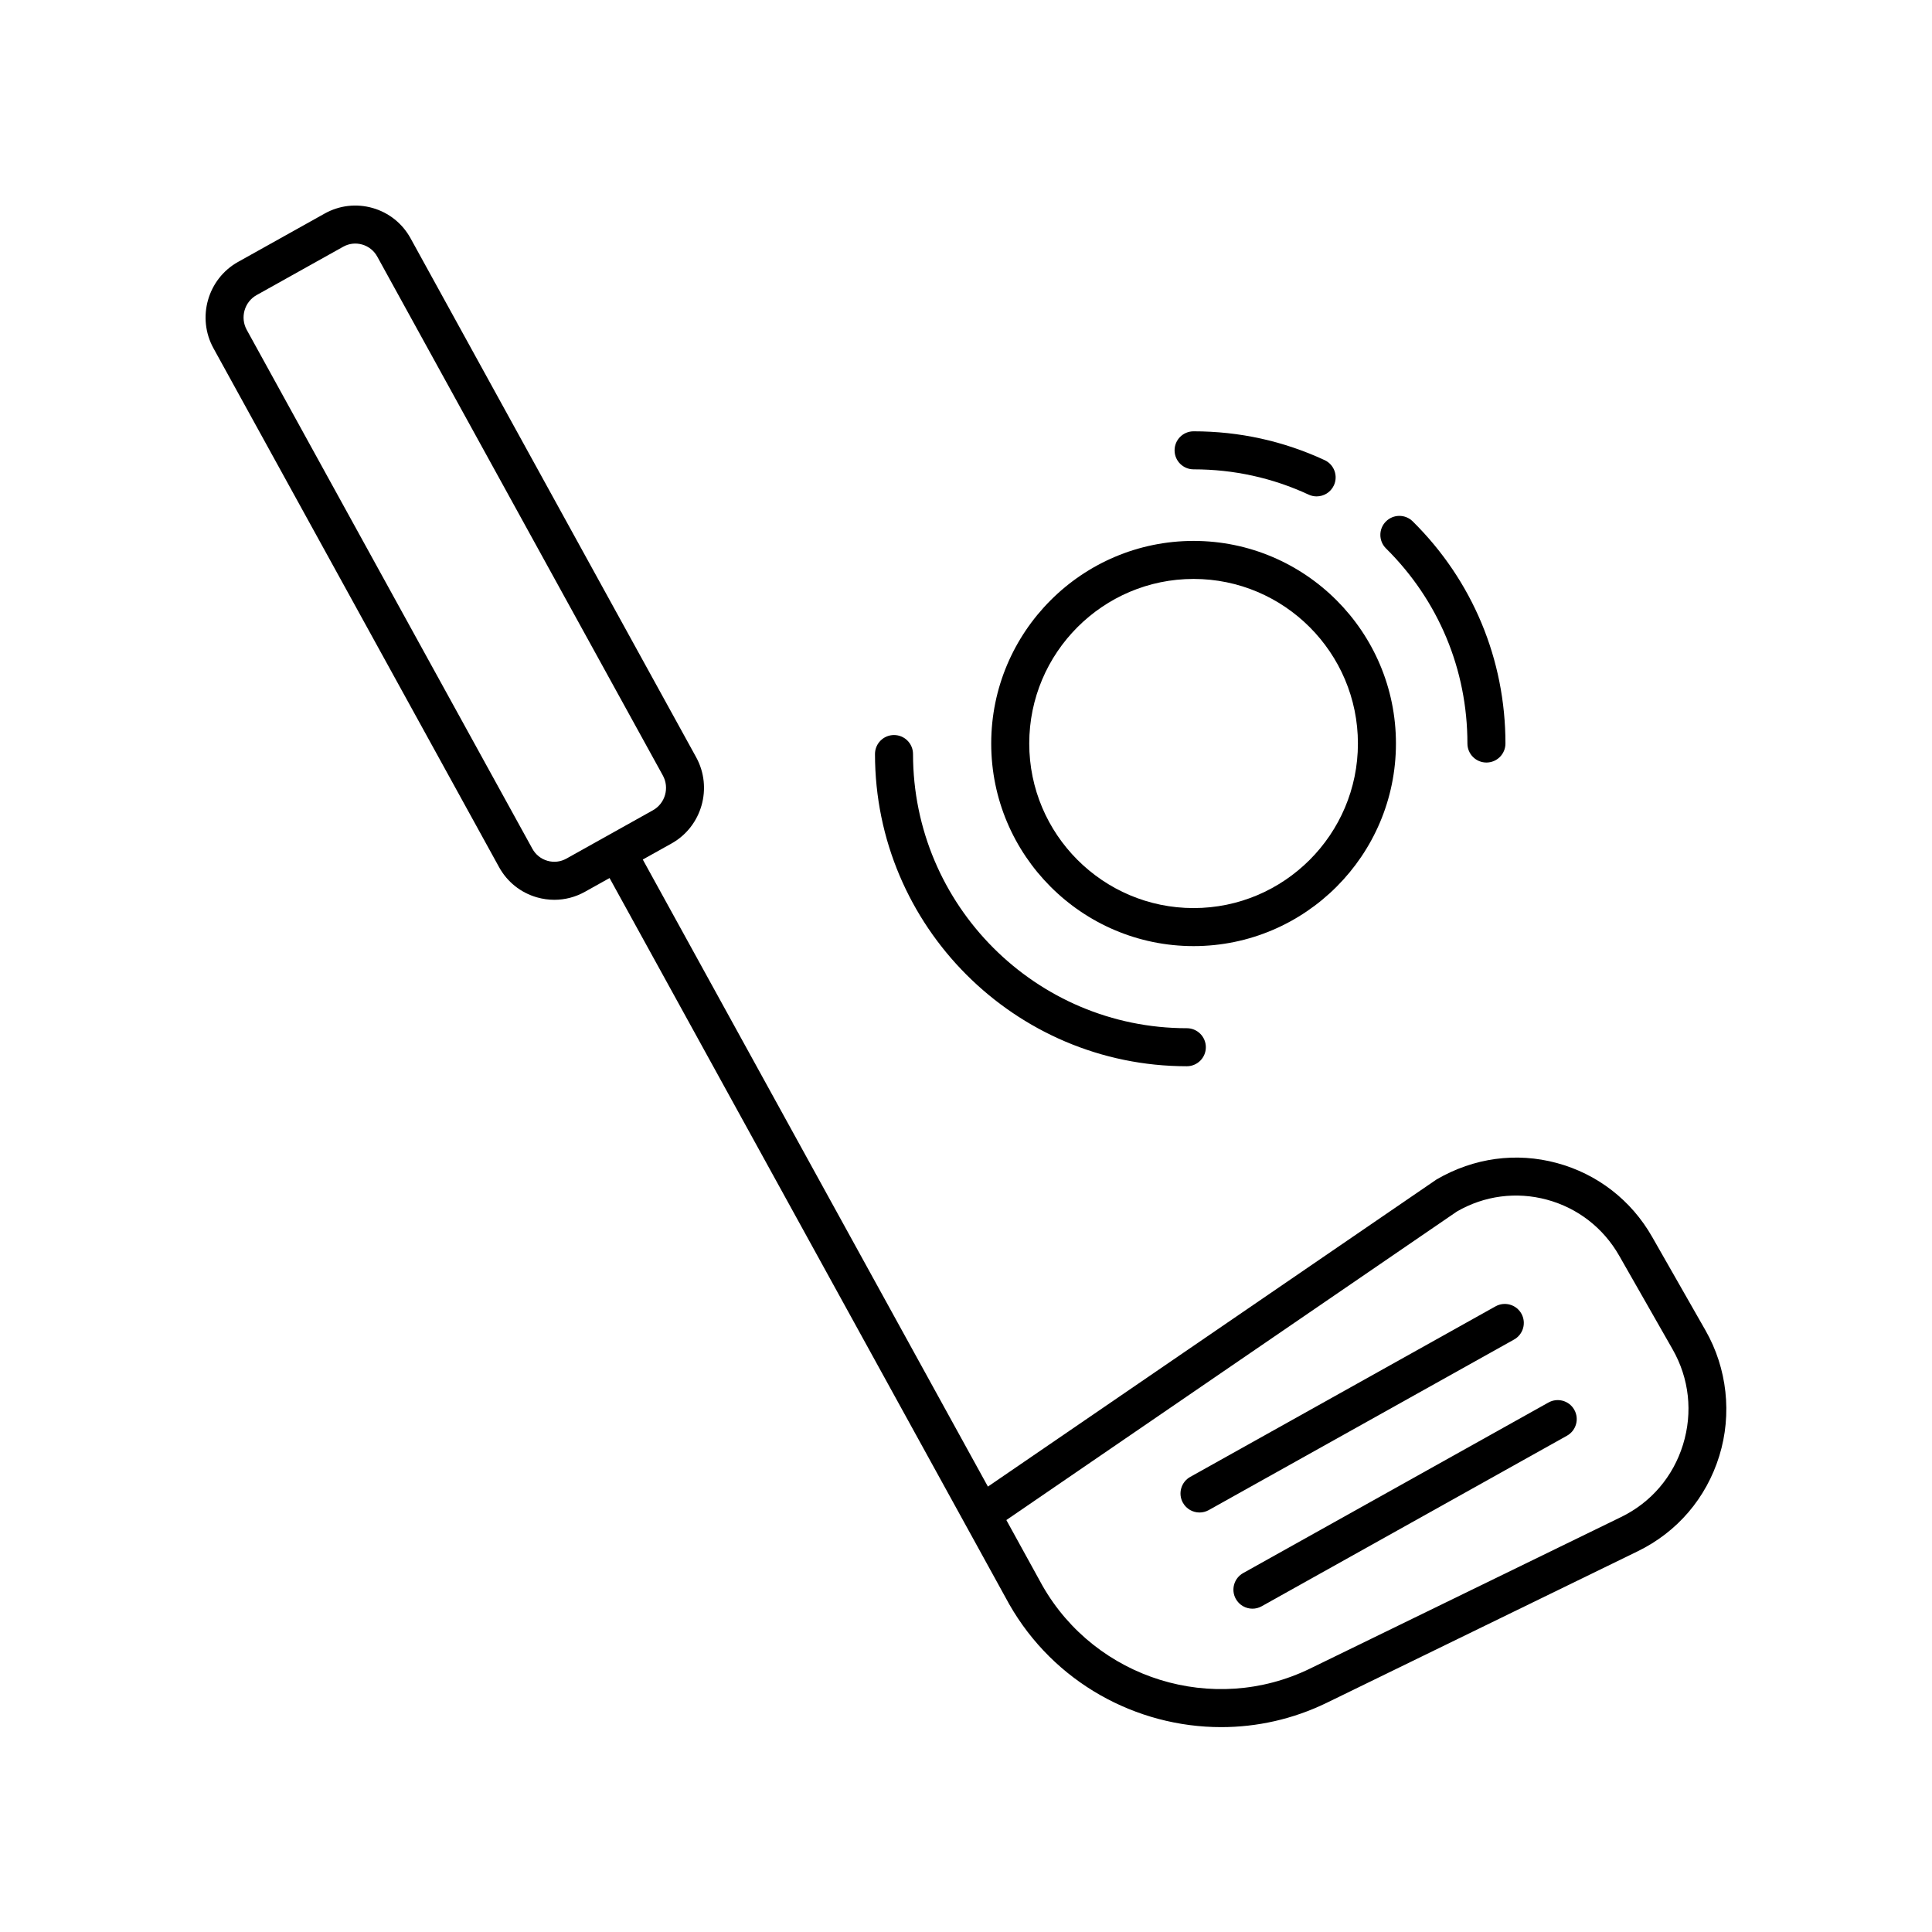
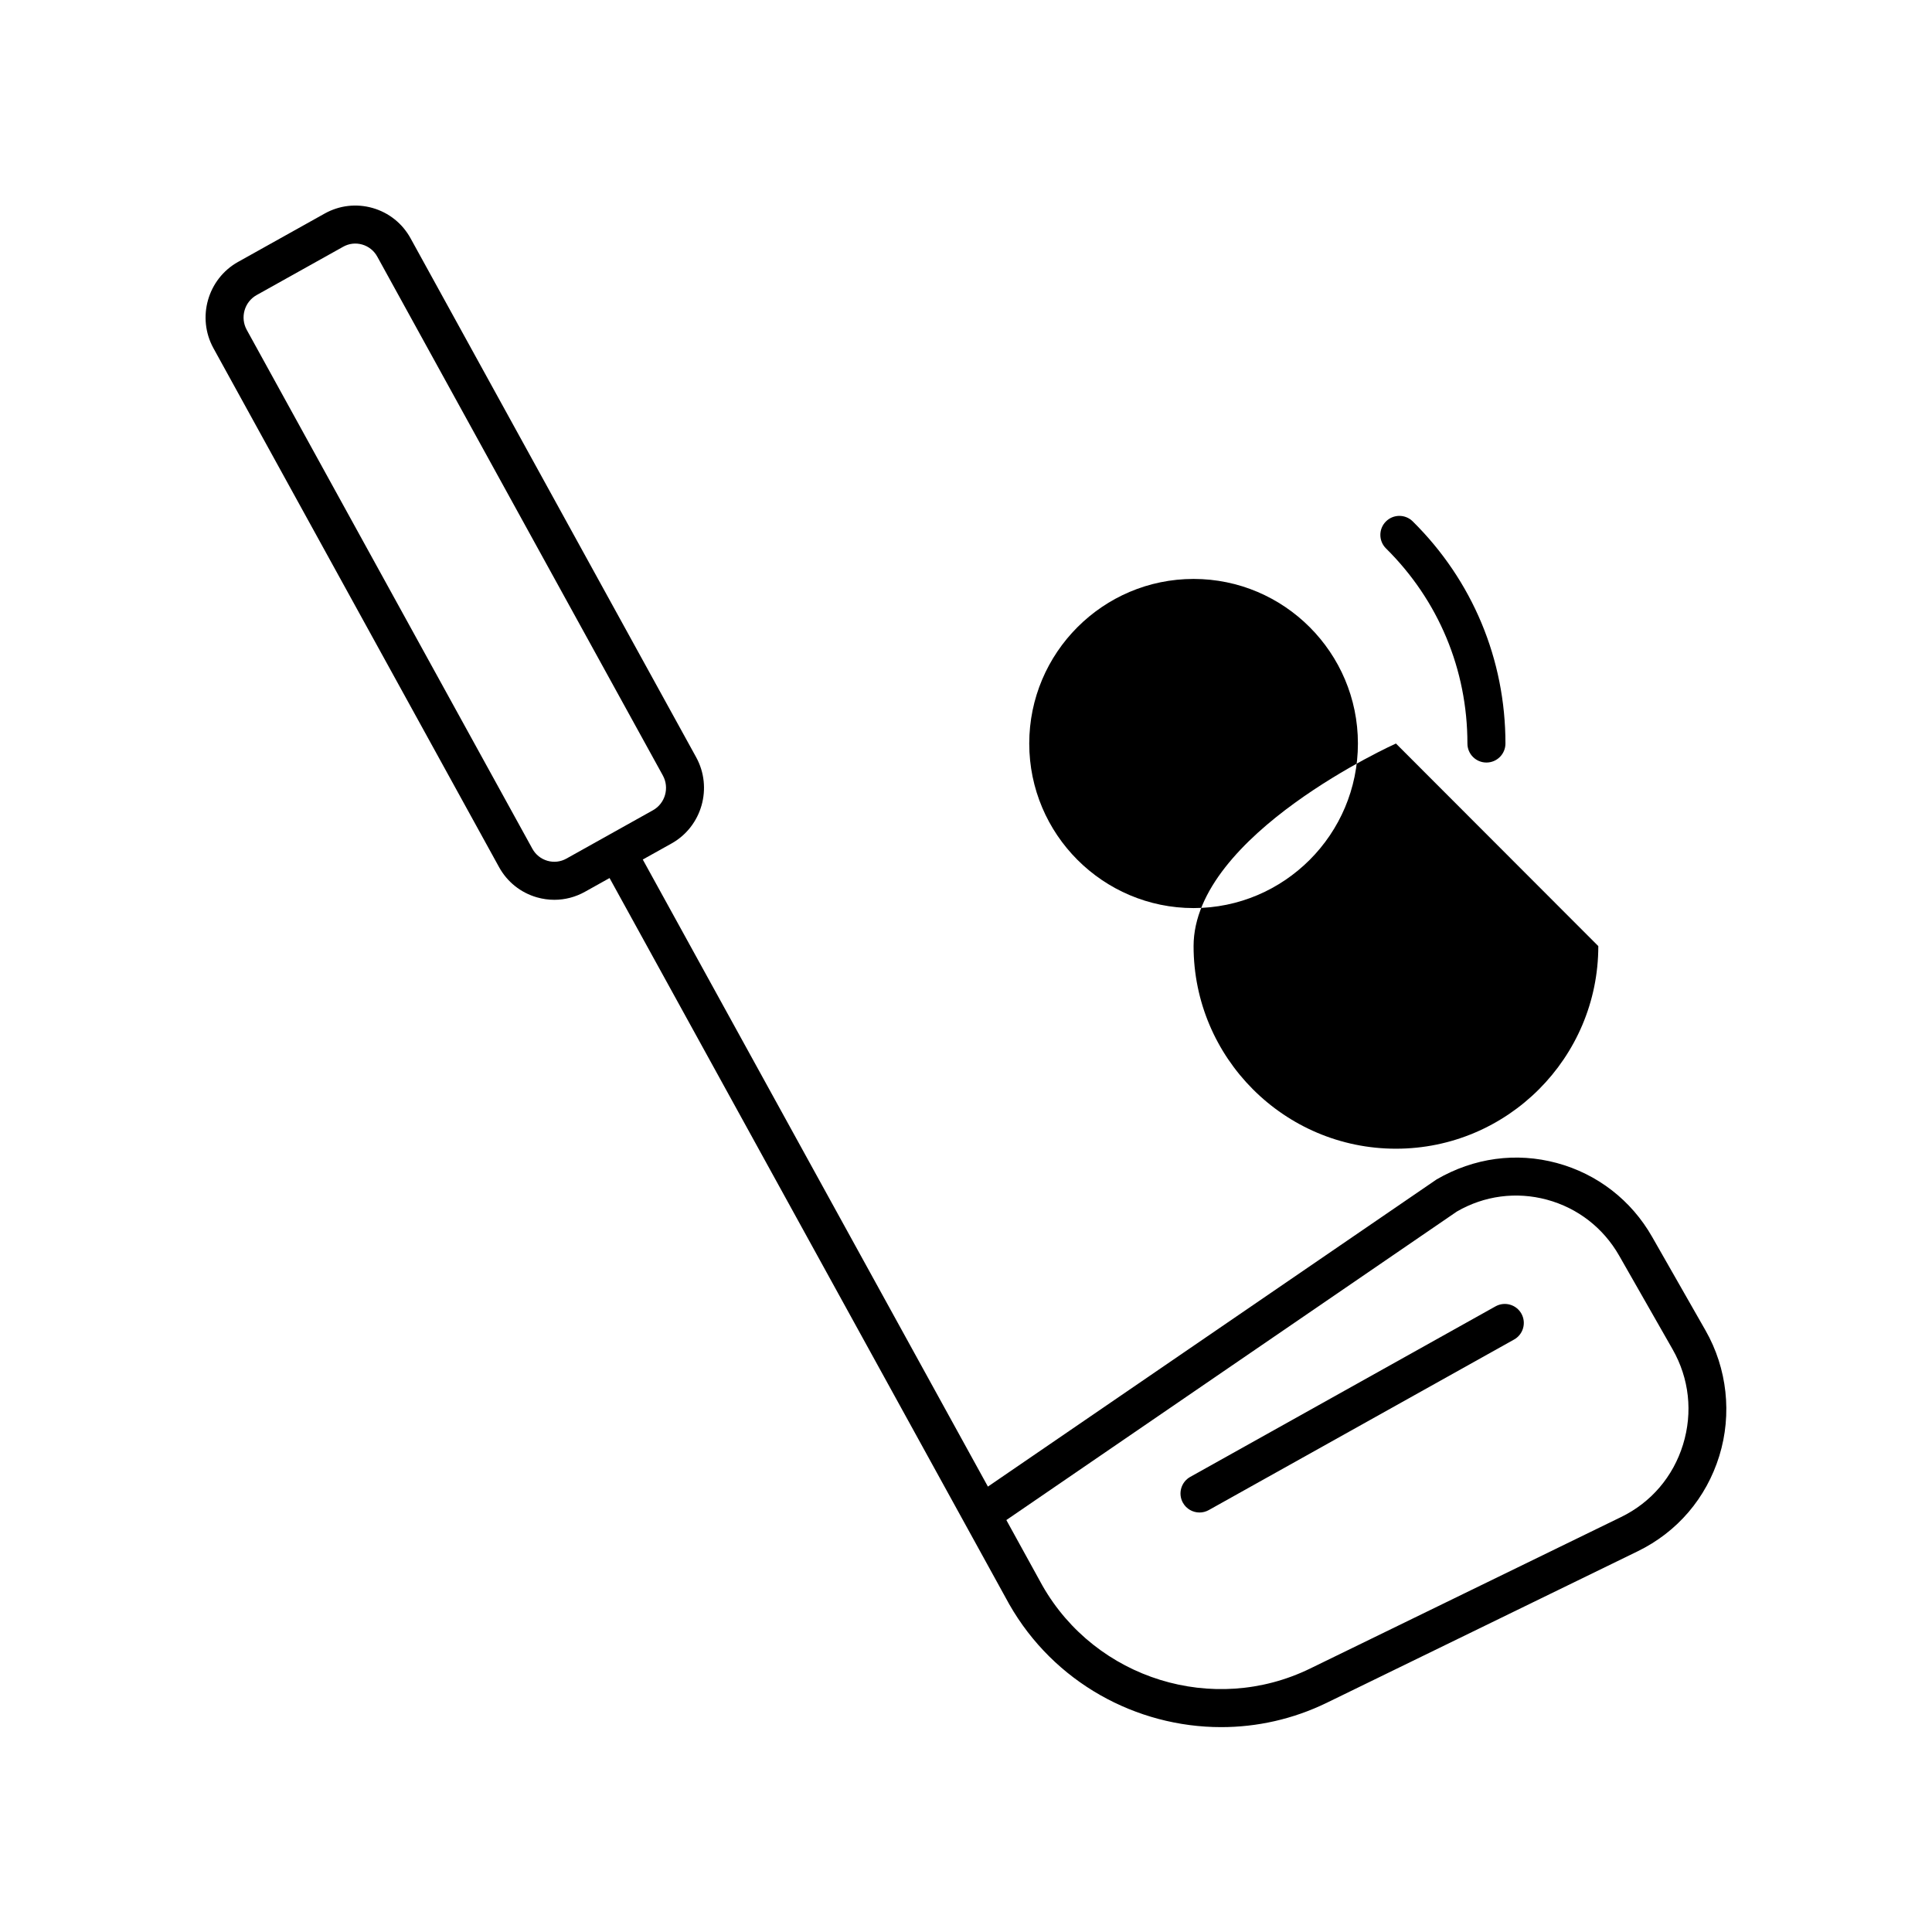
<svg xmlns="http://www.w3.org/2000/svg" fill="#000000" width="800px" height="800px" version="1.1" viewBox="144 144 512 512">
  <g>
    <path d="m578.02 555.1c10.484-5.113 18.16-14.09 21.617-25.277 3.414-11.074 2.086-23.191-3.652-33.238l-14.156-24.812c-5.539-9.711-14.508-16.66-25.266-19.566-10.727-2.887-21.918-1.41-31.855 4.356l-118.9 81.402-91.465-166.18 7.621-4.254c8.051-4.5 10.977-14.762 6.519-22.863l-75.676-137.51c-2.168-3.945-5.746-6.801-10.055-8.035-4.309-1.227-8.816-0.703-12.727 1.48l-22.934 12.809h-0.004c-8.051 4.5-10.98 14.762-6.523 22.863l75.68 137.5c2.168 3.945 5.746 6.801 10.055 8.035 1.523 0.434 3.074 0.648 4.613 0.648 2.809 0 5.59-0.719 8.113-2.129l6.516-3.637 105.92 192.45c11.832 20.746 33.672 32.566 56.172 32.566 9.438 0 18.996-2.082 27.98-6.453zm-283.9-183.57c-1.539 0.867-3.332 1.078-5.039 0.59-1.711-0.492-3.141-1.629-4.004-3.207l-75.688-137.5c-1.797-3.266-0.621-7.398 2.613-9.211l22.938-12.809c1.539-0.867 3.324-1.078 5.039-0.59 1.711 0.492 3.141 1.629 4.004 3.207l75.68 137.5c1.797 3.266 0.625 7.394-2.609 9.207zm126.14 192.68-9.566-17.379 119.39-81.762c7.285-4.223 15.773-5.324 23.863-3.141 8.145 2.199 14.941 7.465 19.145 14.824l14.156 24.816c4.422 7.75 5.406 16.727 2.769 25.27-2.629 8.5-8.453 15.32-16.41 19.191l-82.402 40.148c-25.605 12.496-56.805 2.82-70.945-21.969z" />
-     <path d="m554.36 515.68-80.906 45.199c-2.43 1.359-3.301 4.43-1.945 6.856 0.926 1.652 2.637 2.582 4.402 2.582 0.832 0 1.672-0.207 2.449-0.641l80.906-45.199c2.43-1.359 3.301-4.43 1.945-6.856-1.355-2.434-4.422-3.293-6.852-1.941z" />
    <path d="m547.19 492.14c-1.363-2.43-4.422-3.297-6.856-1.945l-80.906 45.195c-2.43 1.359-3.301 4.43-1.945 6.856 0.926 1.652 2.637 2.582 4.402 2.582 0.832 0 1.672-0.207 2.449-0.641l80.906-45.195c2.434-1.355 3.305-4.426 1.949-6.852z" />
-     <path d="m513.94 341.04c0-29.605-24.059-53.691-53.629-53.691s-53.629 24.09-53.629 53.691c0 29.605 24.059 53.688 53.629 53.688s53.629-24.086 53.629-53.688zm-53.629 43.609c-24.016 0-43.551-19.562-43.551-43.609 0-24.051 19.539-43.617 43.551-43.617 24.016 0 43.551 19.566 43.551 43.617 0 24.047-19.535 43.609-43.551 43.609z" />
-     <path d="m490.8 275.08c0.688 0.32 1.406 0.469 2.117 0.469 1.902 0 3.723-1.082 4.574-2.918 1.172-2.523 0.074-5.519-2.449-6.691-10.922-5.066-22.602-7.637-34.727-7.637-2.785 0-5.039 2.254-5.039 5.039s2.254 5.039 5.039 5.039c10.648 0 20.902 2.254 30.484 6.699z" />
+     <path d="m513.94 341.04s-53.629 24.09-53.629 53.691c0 29.605 24.059 53.688 53.629 53.688s53.629-24.086 53.629-53.688zm-53.629 43.609c-24.016 0-43.551-19.562-43.551-43.609 0-24.051 19.539-43.617 43.551-43.617 24.016 0 43.551 19.566 43.551 43.617 0 24.047-19.535 43.609-43.551 43.609z" />
    <path d="m537.92 346.08c2.785 0 5.039-2.254 5.039-5.039 0-22.297-8.727-43.203-24.57-58.867-1.984-1.965-5.172-1.938-7.125 0.039-1.957 1.977-1.938 5.172 0.039 7.125 13.914 13.758 21.578 32.117 21.578 51.703 0 2.789 2.254 5.039 5.039 5.039z" />
-     <path d="m385.96 343.83c0-2.785-2.254-5.039-5.039-5.039s-5.039 2.254-5.039 5.039c0 45.617 37.074 82.734 82.641 82.734 2.785 0 5.039-2.254 5.039-5.039s-2.254-5.039-5.039-5.039c-40.012 0.004-72.562-32.594-72.562-72.656z" />
  </g>
</svg>